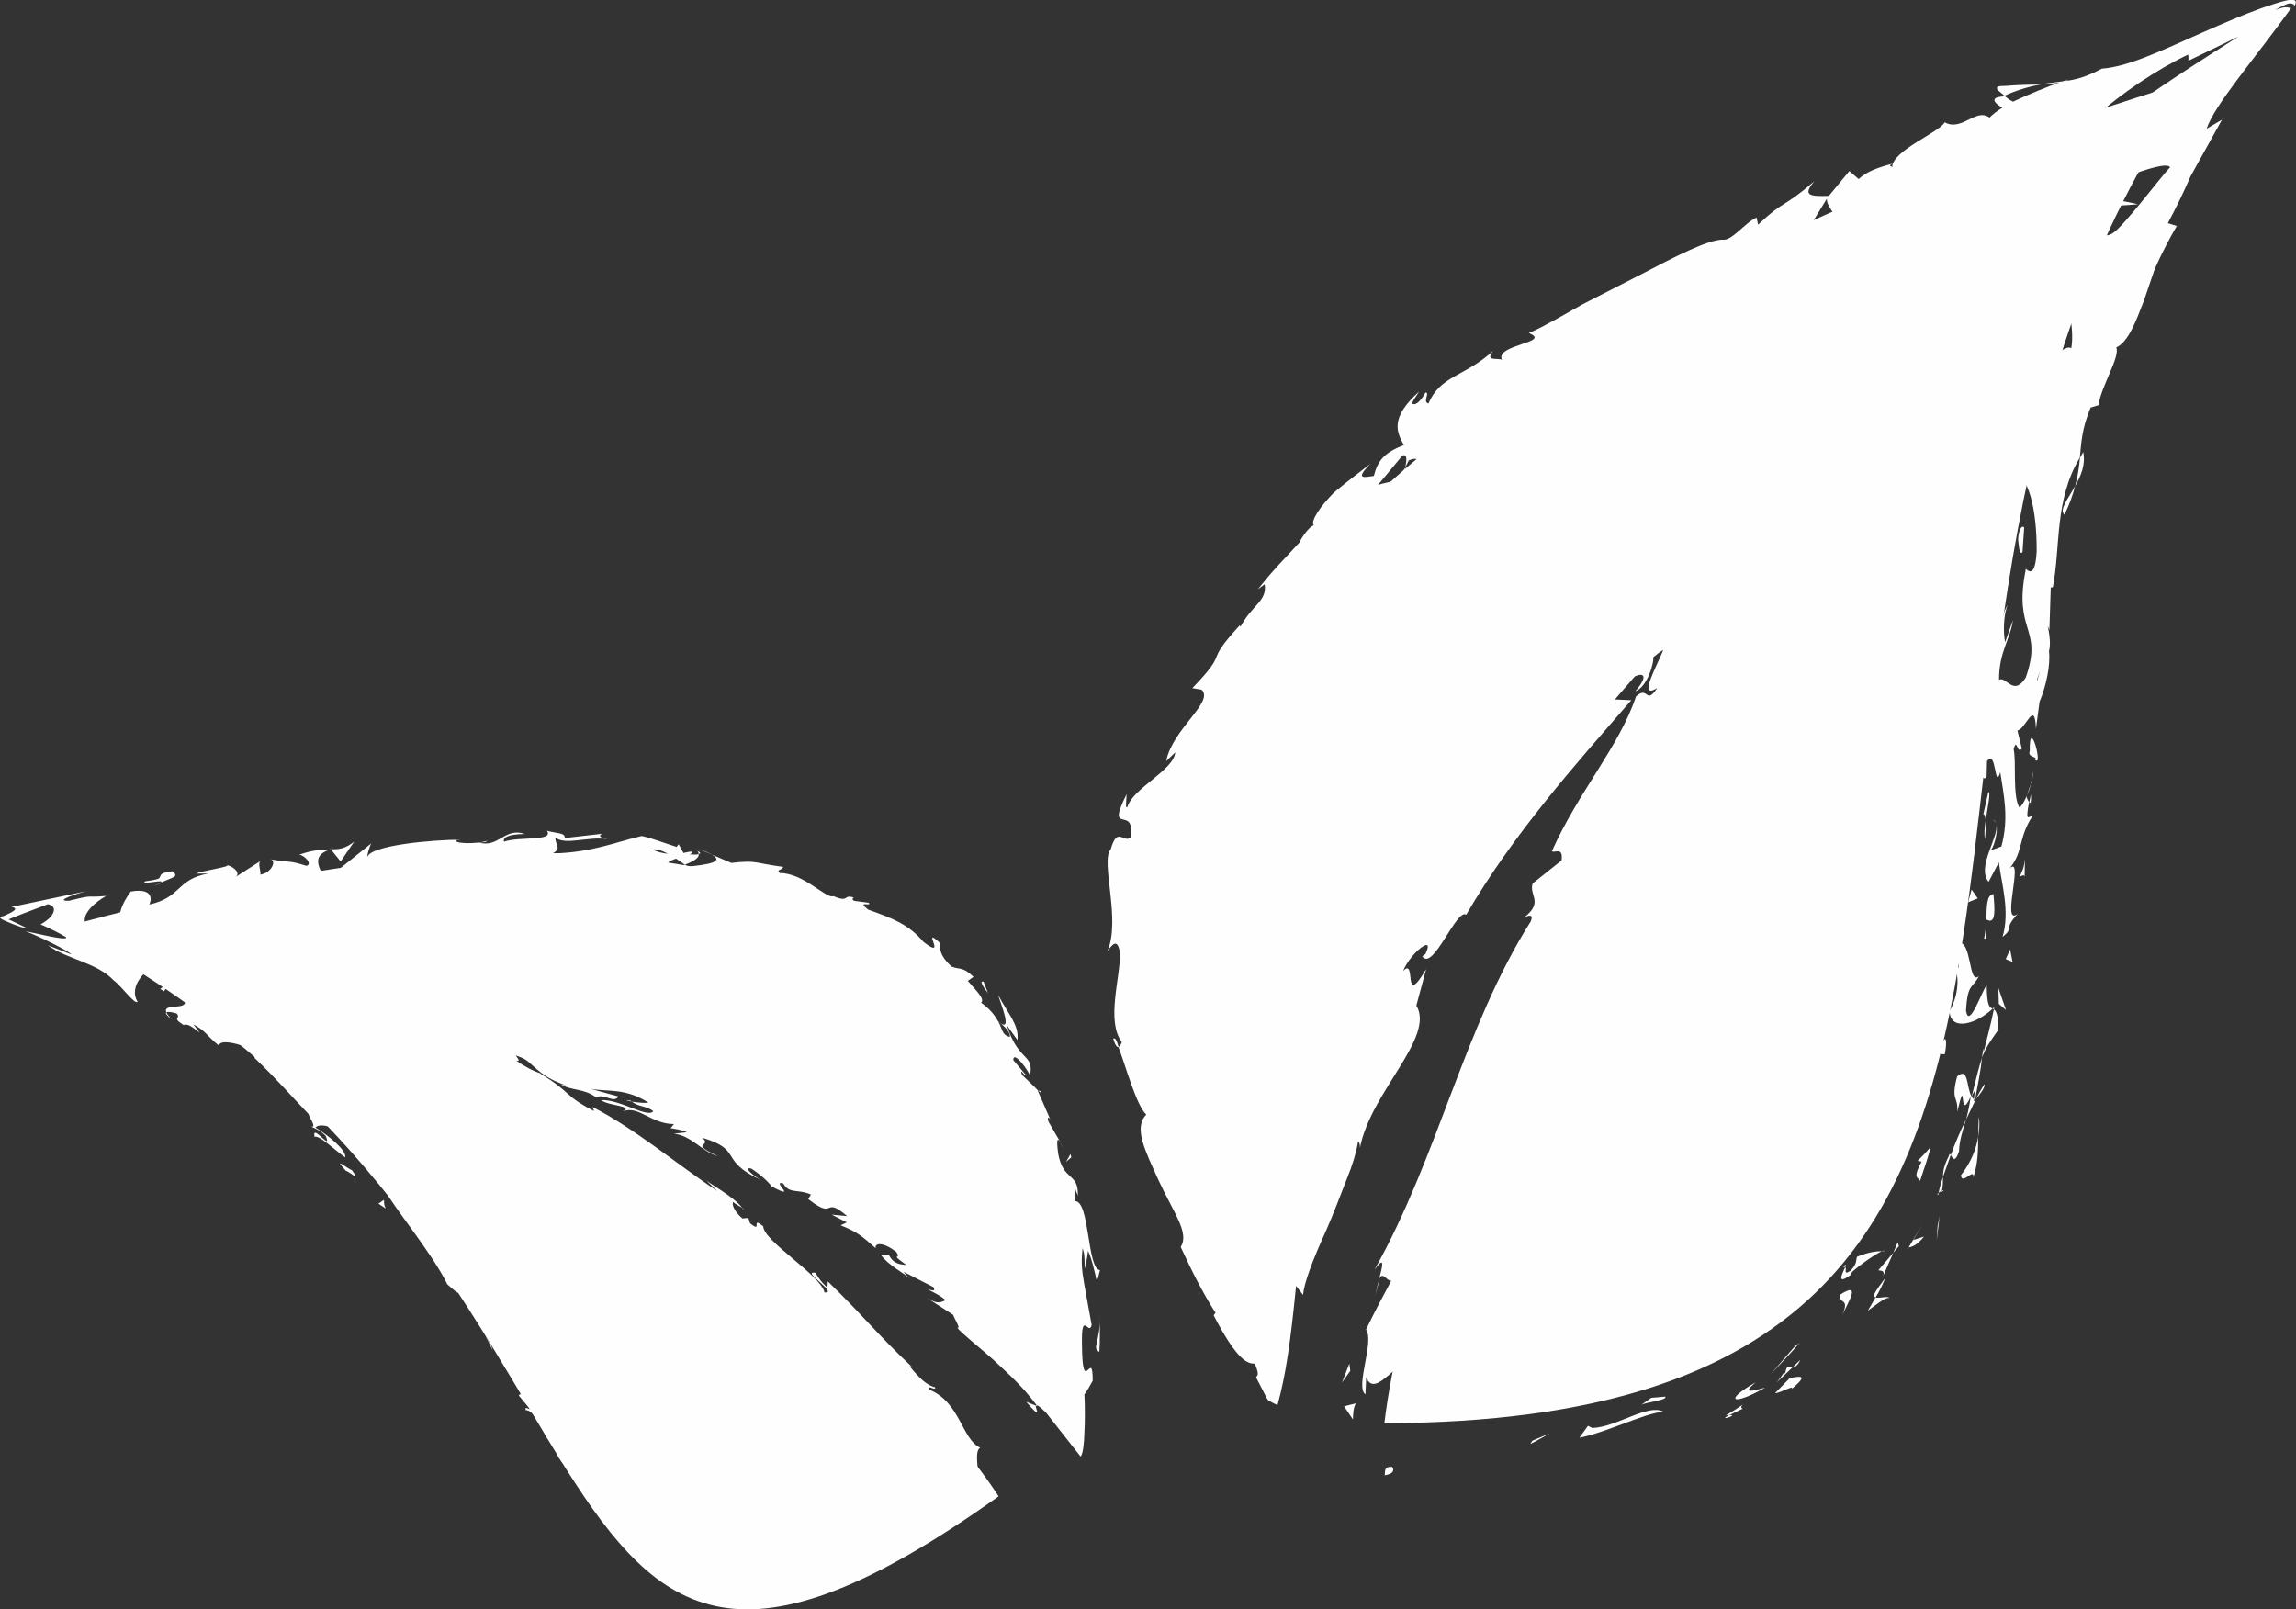
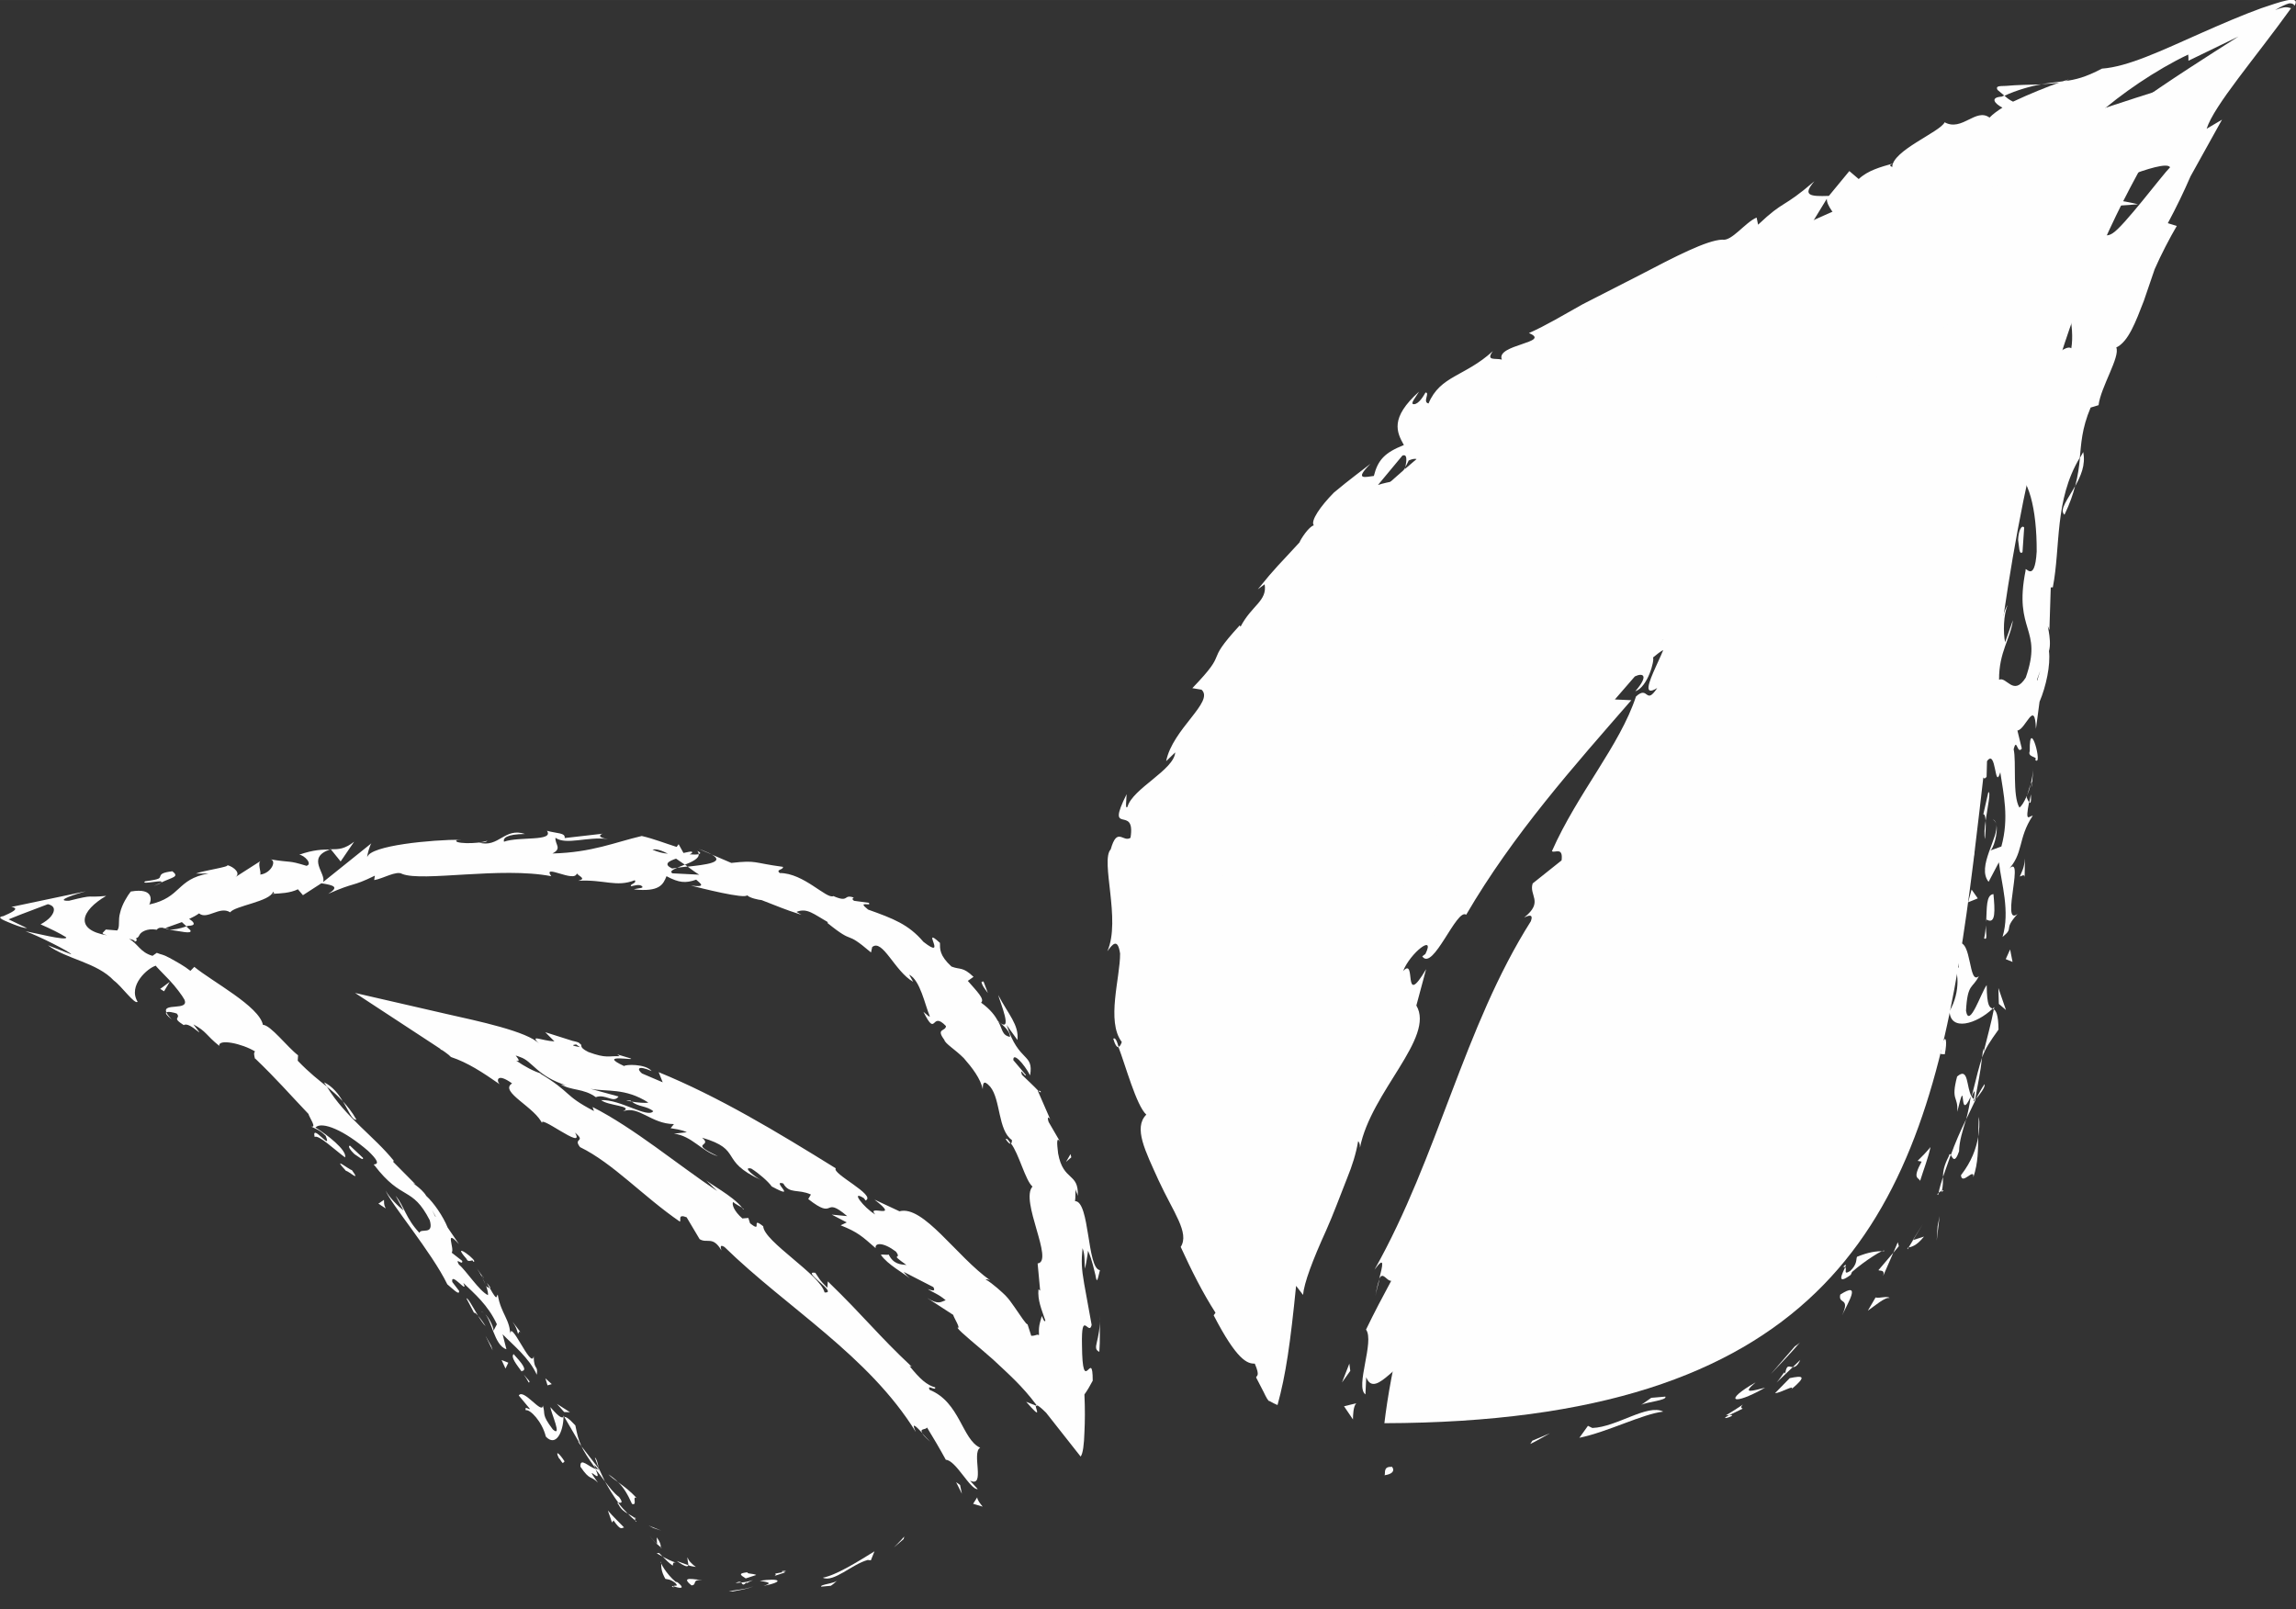
<svg xmlns="http://www.w3.org/2000/svg" xml:space="preserve" width="20.427mm" height="14.319mm" version="1.1" style="shape-rendering:geometricPrecision; text-rendering:geometricPrecision; image-rendering:optimizeQuality; fill-rule:evenodd; clip-rule:evenodd" viewBox="0 0 489.49 343.12">
  <rect x="0" y="0" width="489.49" height="343.12" fill="#333333" stroke="none" />
  <defs>
    <style type="text/css">
   
    .fil0 {fill:#FEFEFE;fill-rule:nonzero}
   
  </style>
  </defs>
  <g id="Ebene_x0020_1">
-     <path class="fil0" d="M212.89 319.01c-8.37,-12.98 -34.97,-45.53 -118.36,-99.27 74.76,15.89 114.52,55.5 130.87,75.18 3.43,-35.25 1.55,-155.96 -212.02,-97.19 129.91,68.2 89.9,199.48 199.51,121.28z" />
-     <path class="fil0" d="M208.82 315.01c1.09,-0.64 0.16,-1.17 0.22,-1.42 -1.61,1.35 -0.02,1.59 -0.22,1.42z" />
    <path class="fil0" d="M192.65 328.12l0.12 -0.54c-0.69,0.84 -1.44,1.54 -2.19,2.32l2.07 -1.78z" />
    <path class="fil0" d="M175.42 336.36c2.31,1.08 6.26,-2.91 9.58,-3.78l0.66 0.07 0.77 -1.91c-3.52,2.19 -8.16,5.08 -11.01,5.62z" />
    <path class="fil0" d="M165.26 335.49c0.65,0.52 -1.85,0.96 2.11,-0.25 -0.19,-0.05 -0.29,-0.06 -0.42,-0.07 -0.35,0.06 -0.83,0.15 -1.69,0.32z" />
    <path class="fil0" d="M166.96 335.17c1.74,-0.41 -1.26,-0.29 0,0z" />
    <path class="fil0" d="M158.99 336.51l2.23 -0.73c-0.49,-0.33 -2.45,-0.26 -1.73,-0.59 -2.14,0.22 -1.77,0.53 -0.51,1.32z" />
    <path class="fil0" d="M156.81 337.51l1.21 -0.14c-0.22,-0.17 -0.49,-0.25 -1.21,0.14z" />
    <path class="fil0" d="M160.52 336.87c-0.85,0.28 -1.68,0.48 -2.5,0.51 0.3,0.31 0.35,0.84 1.13,-0.07 -0.2,0.49 0.32,0 1.38,-0.44z" />
    <path class="fil0" d="M161.98 337.01c1.32,0.28 3.1,0.39 0.77,1.1 4.61,-0.9 3.62,-1.74 -0.77,-1.1z" />
    <path class="fil0" d="M175.06 338.27l2.07 -0.19c0.49,-0.32 0.95,-0.74 1.41,-1.16 -0.68,0.71 -3.78,0.88 -3.47,1.35z" />
    <path class="fil0" d="M146.67 332c-0.3,0.22 0.13,1.2 0.06,1.68 0.51,0.26 1.1,0.27 1.63,0.39 -0.68,-0.46 -1.88,-1.58 -1.69,-2.07z" />
    <path class="fil0" d="M146.72 333.68l-2.45 -0.88c1.9,1.3 2.38,1.3 2.45,0.88z" />
    <path class="fil0" d="M156.22 339.29c1.51,-0.3 2.94,-0.46 4.41,-1.1 -1.74,0.69 -3.43,0.71 -5.26,1.06l0.86 0.04z" />
    <polygon class="fil0" points="139.34,325.79 140.95,326.31 138.22,325.21 " />
    <path class="fil0" d="M134.74 320.62c1.26,0.49 -0.09,-1.91 1,-1.21 -1.26,-1.42 -2.65,-2.49 -3.97,-3.41 1.19,1.11 2.06,2.62 2.97,4.62z" />
    <path class="fil0" d="M129.71 314.33c0.57,0.61 1.3,1.11 2.07,1.66 -0.61,-0.61 -1.29,-1.14 -2.07,-1.66z" />
    <path class="fil0" d="M140.88 329.89c0,-0.32 0.03,-0.9 -0.87,-2.13l0.07 1.43 0.8 0.69z" />
    <path class="fil0" d="M140.1 329.24l-0.01 -0.05c-0.84,-0.78 -1.33,-1.46 -1.58,-1.69 0.21,0.22 0.65,0.82 1.59,1.74z" />
    <path class="fil0" d="M141.08 330.06l-0.21 -0.17c0.02,0.13 0.05,0.2 0.21,0.17z" />
    <path class="fil0" d="M149.74 336.89c-1.54,-0.12 -4.92,-0.96 -2.31,1.11 1.32,-0.14 -0.12,-1.32 2.31,-1.11z" />
    <path class="fil0" d="M141.28 331.86c0.68,0.7 1.38,1.41 2.14,1.93 0.1,-0.25 -0.09,-0.82 0.69,-0.64 -0.98,-0.3 -1.92,-0.77 -2.84,-1.29z" />
    <polygon class="fil0" points="139.99,331.16 141.28,331.86 140.51,331.09 " />
    <path class="fil0" d="M131.97 319.15c-1.12,-0.84 -2,-2 -3,-3.31 0.85,1.55 1.82,3.1 2.84,4.5 0.39,0.03 1.28,0.3 0.16,-1.2z" />
    <path class="fil0" d="M135.69 324.37l-0.23 -0.19c0.04,0.2 0.12,0.33 0.23,0.19z" />
    <polygon class="fil0" points="120.15,301.79 120.14,302.11 120.31,302.1 " />
    <path class="fil0" d="M131.83 320.71c0.62,1.19 1.35,1.61 2.04,2.02 -0.68,-0.71 -1.42,-1.42 -2.06,-2.36 -0.19,0 -0.28,0.04 0.02,0.35z" />
    <path class="fil0" d="M126.82 310.76c0.3,0.8 0.57,1.51 0.82,2.23 -0.12,-0.74 -0.48,-2.17 -0.82,-2.23z" />
    <path class="fil0" d="M135.4 323.68l0.16 0.12c-0.12,-0.45 -0.16,-0.36 -0.16,-0.12z" />
    <path class="fil0" d="M135.4 323.68c-0.52,-0.42 -1.04,-0.68 -1.54,-0.96 0.55,0.57 1.09,1.07 1.59,1.46 -0.04,-0.17 -0.07,-0.36 -0.06,-0.51z" />
    <path class="fil0" d="M112.1 300.66c0.9,-0.26 3.49,2.42 4.27,5.62 2.17,2.29 3.69,-1 3.77,-4.16 -0.41,0.12 -0.71,0.3 -2.81,-2.13 0.14,1.2 2.62,6.63 0.53,4.76 -2.55,-3.36 -1.49,-3.13 -2.13,-5.11 -0.09,2.08 -4.16,-3.75 -5.13,-2.12l2.39 2.87c-0.17,0.19 -1.22,-0.74 -0.9,0.26z" />
    <path class="fil0" d="M123.17 307.28l0.78 1.04c-0.64,-1.35 -0.88,-2.42 -1.29,-4.43 -1.49,-1.62 -2.02,-1.83 -2.35,-1.8l3.2 5.49 -0.35 -0.3z" />
    <path class="fil0" d="M127.03 313.17c-1.38,-0.29 -3.41,-2.65 -3.29,-0.48 2.13,3.13 2.14,1.77 3.73,3.41 -3.51,-4.94 1.42,1.15 -0.51,-2.83 0.8,0.9 1.42,1.77 2.01,2.59 -0.43,-0.91 -0.87,-1.84 -1.33,-2.87l0.03 0.14 0.02 0.03 -0.02 0c0.05,0.29 0.02,0.39 -0.08,0.12l-0.09 -0.09c-0.13,0.05 -0.29,0.02 -0.45,-0.03 -0.8,-1.56 0.06,-0.36 0.45,0.03l0.17 -0.03 0 -0.03 -3.72 -4.81c0.55,1.17 1.44,2.55 3.09,4.84z" />
    <path class="fil0" d="M143.64 338.49c-0.13,-0.19 -0.09,-0.25 -0.06,-0.3 -0.39,-0.12 -0.56,-0.12 0.06,0.3z" />
    <path class="fil0" d="M141.86 336.61c0.45,0.13 0.96,0 2.1,0.86 0.87,0.93 -0.26,0.4 -0.38,0.71 0.87,0.32 2.92,0.84 0.87,-0.84l-0.42 -0.12c-1.9,-1.54 -3.5,-4.32 -3.06,-4.23 -0.03,1.15 0,2.07 0.88,3.62z" />
    <path class="fil0" d="M133.06 325.66c-1.14,-1.2 -2.37,-2.34 -3.47,-3.63l0.88 2.56 0.33 -0.44c1.64,2.38 1.74,1.5 2.26,1.51z" />
    <polygon class="fil0" points="120.27,301.04 121.51,301.08 118.73,299.3 " />
    <polygon class="fil0" points="116.73,295.35 117.63,295.09 116.27,293.85 " />
-     <path class="fil0" d="M226.02 243.46l0.65 1.48c-0.28,-0.71 -0.48,-1.18 -0.65,-1.48z" />
    <path class="fil0" d="M221.84 232.61l-0.51 -0.09c0.42,0.39 0.68,0.52 0.51,0.09z" />
    <path class="fil0" d="M36.09 198.2c2.32,0.32 4.97,1.04 4.49,0.12l-0.87 -0.82c-1.45,0.52 -2.61,0.69 -3.62,0.71z" />
    <path class="fil0" d="M146.59 184.74l-0.58 -0.42c-0.59,0.23 -1.13,0.45 -1.63,0.67 0.69,-0.07 1.43,-0.16 2.21,-0.25z" />
    <path class="fil0" d="M148.93 180.98l2.81 1.19c-0.61,-0.33 -1.51,-0.74 -2.81,-1.19z" />
    <path class="fil0" d="M220.83 299.67l-2.06 -0.82c3.65,4.2 1.9,1.42 2.06,0.82z" />
    <path class="fil0" d="M76 238.72c-0.98,-1.74 -2,-2.94 -2.92,-3.94 1.29,2.04 1.91,4.04 2.92,3.94z" />
    <path class="fil0" d="M214.42 242.87c0.49,0.75 0.84,1.03 1.03,0.92 -0.49,-0.78 -0.85,-1.2 -1.03,-0.92z" />
    <path class="fil0" d="M69.08 230.74c0.23,0.36 0.36,0.59 0.56,0.9 1.13,0.91 2.23,1.83 3.42,3.13 -0.91,-1.54 -2.14,-3.15 -3.98,-4.03z" />
    <path class="fil0" d="M158.17 257.48c0.13,0.14 0.21,0.24 0.32,0.39 0.13,-0.07 -0.03,-0.21 -0.32,-0.39z" />
    <path class="fil0" d="M198.32 307.38c-0.49,-0.52 -1.12,-1.17 -1.75,-1.84 0.25,0.38 0.77,0.95 1.75,1.84z" />
    <path class="fil0" d="M102.74 271.94c0.86,1.17 0.22,0.13 0,0z" />
    <path class="fil0" d="M103.22 279.96c-0.26,-0.21 -0.49,-0.31 -0.71,-0.23 0.27,-0.03 0.49,0.06 0.71,0.23z" />
    <path class="fil0" d="M54.32 225.56l-0.1 -0.09c0.22,0.42 0.17,0.36 0.1,0.09z" />
    <path class="fil0" d="M103.55 274c-0.19,-0.52 -0.45,-1.1 -0.77,-1.71 0.17,0.38 0.42,0.9 0.77,1.71z" />
    <path class="fil0" d="M103.78 273.51c0.26,0.45 0.44,0.78 0.61,1.1 0.25,0.07 0.25,-0.13 -0.61,-1.1z" />
    <path class="fil0" d="M101.58 270.28c0.46,0.68 0.85,1.36 1.2,2.02 -0.1,-0.28 -0.12,-0.41 -0.05,-0.36 -0.26,-0.35 -0.59,-0.84 -1.16,-1.66z" />
    <path class="fil0" d="M134.67 234.84l-0.25 -0.2c-1.46,-0.13 -0.86,0.03 0.25,0.2z" />
    <polygon class="fil0" points="70.46,180.99 70.3,181.07 70.52,181.07 " />
    <path class="fil0" d="M75.49 179.45c-2.03,1.58 -3.27,1.62 -4.97,1.61l2.1 2.6 2.87 -4.2z" />
    <path class="fil0" d="M122.83 222.67l0.81 0.58c-2.14,-0.39 -1.48,-0.48 -0.81,-0.58zm-27.44 40.99c0.42,0.32 0.52,0.21 0.54,-0.07 -0.43,-0.12 -1.09,-1 -1.75,-2.08 -0.02,0.46 0.17,1.1 1.21,2.14zm-2.48 -4.26l-0.12 -0.06c-1.07,-2.14 -0.71,-1.36 0.12,0.06zm46.19 -78.26c0.83,-0.22 2,0.19 3.29,0.86 -1,-0.07 -2.1,-0.33 -3.29,-0.86zm73.72 36.66c0.98,0.64 2.64,2.2 2.49,3.26 -1.74,-0.36 -1.54,-1.63 -2.49,-3.26zm18.51 52.69c0.22,-1.27 0.49,-2.55 0.63,-3.84 0.97,2.22 1.26,4.07 1.58,5.19 0.32,1.98 0.45,0.99 0.96,-1.05 -2.78,-0.28 -2.14,-14.75 -5.31,-14.71 0.12,-0.87 0.06,-1.7 0.09,-2.57 0.13,0.71 0.35,0.78 0.49,1.46 0.26,-5.05 -3.1,-3.01 -4.19,-9.07 -0.26,-2.17 -0.38,-3.72 0.46,-2.43l-2.48 -4.27c-0.46,-1.33 0.17,-1.21 0.64,0.12l-2.96 -6.79 0.1 0.01c-0.74,-0.82 -2.61,-2.56 -3.48,-3.4 -0.55,-1.82 0.74,0.65 0.86,0.06l-2.68 -3.17c-0.13,-1.83 2.25,0.71 3.57,3.24 0.81,-4.84 -2.36,-2.58 -5,-10.74l2.3 3.2c0.36,-3.26 -1.96,-5.48 -4.1,-9.6 0.28,1.24 3.46,8.65 -0.04,5.58 -0.61,-1.12 -1.58,-2.49 -3.61,-3.95 0.85,-0.73 -0.88,-2.39 -2.83,-4.64l1.22 -0.86c-2.36,-2.25 -2.83,-1.45 -4.71,-2.2 -2.61,-2.42 -2.43,-3.75 -2.45,-5.04 -4.29,-3.94 1.84,3.96 -3.53,-0.23 -3.16,-3.72 -6.43,-4.95 -11.79,-6.87 -2.61,-2.07 0.94,-0.51 0.14,-1.45l-3.12 -0.42c-0.61,-0.39 -0.25,-0.58 -0.06,-0.69 -2.35,-0.81 -0.87,1.2 -4.36,-0.32 -1.41,0.75 -6.33,-4.94 -11.43,-4.91 -0.96,-0.78 0.82,-0.66 0.68,-1.32 -6.55,-0.87 -5.45,-1.46 -11.01,-0.84l-4.16 -1.78c2.97,1.69 -1.45,2.17 -5.14,2.58 1.01,0.74 1.87,1.38 2.46,1.71l-5.71 -0.29c-0.64,-0.36 0,-0.75 1.01,-1.19 -0.36,0.06 -0.74,0.1 -1.08,0.16 -1.91,-0.91 -0.77,-1.56 0.84,-2.1l1.88 1.29c1.54,-0.61 3.06,-1.33 2.94,-2.24 -0.42,0.1 -1.15,0.1 -1.95,0.03 0.4,-0.18 0.69,-0.32 0.53,-0.51 -0.16,-0.19 -0.82,0.02 -1.82,0.22l-1.03 -1.87 -0.43 0.58c-2.45,-0.77 -4.92,-1.75 -7.43,-2.33 -5.68,1.32 -10.56,3.51 -19.05,3.73 2.14,-1.09 0.51,-1.93 0.65,-3.35 2.29,1.62 6.71,-0.29 11.2,0.26 -2.33,-0.29 -1.77,-0.94 -1.14,-1.13l-8.1 0.93c0.21,-1.15 -1.67,-0.96 -3.77,-1.55 1.55,2.33 -5.97,1.17 -9.17,2.33 -0.22,-0.77 0.54,-1.61 4.49,-1.65 -4.41,-1.48 -5.56,3.04 -9.87,1.83 0.97,-0.07 1.49,0.01 1.85,-0.4 -2.22,0.82 -7.72,0.61 -6.47,-0.14l0.96 -0.07c-6.43,-0.01 -19.47,1.24 -20.1,3.7 -0.1,-0.23 0.53,-2.48 0.87,-2.93l-10.3 8.27c0.76,-1.81 -3.66,-5.17 1.44,-6.94 -1.52,0 -3.44,0.01 -6.52,1.1 1.06,0.07 2.93,2 1.55,2.37 -4.13,-1.26 -2.79,-0.58 -7.82,-1.4 1.61,0.12 0.37,2.99 -2.05,3.27 0.3,-0.45 -0.68,-2.53 0.14,-2.94l-5.52 3.53c1.38,-0.8 -0.18,-2.23 -1.65,-2.62 0.72,0.37 -5.13,1.17 -6.68,1.81l2.66 -0.01c-6.87,1.23 -5.68,5.1 -12.6,6.61 0.37,-0.63 1.24,-3.67 -3.94,-2.77 -0.69,0.86 -1.88,2.77 -2.26,4.46 -0.52,1.72 0.03,3.14 -0.65,3.84l-2.41 -0.2 -0.53 0.56c-0.24,0.16 -0.35,0.34 0.78,0.68 -7.03,-1.2 -5.56,-5.28 -0.18,-8.41 -4.48,0.45 -2.1,-0.42 -7.94,1.04 -3.32,0.07 1.73,-1.52 3.64,-2.03l-15.92 3.35c1.98,0.3 0.03,1.19 -1.71,1.96 -1.93,0.25 0.84,1.16 1.99,1.67 1.33,0.53 2.4,0.87 3.08,0.89l-3.94 -1.88 2.58 -1.03 5.79 -2.2c1.71,0.39 1.52,1.56 0.61,2.66 -0.48,0.57 -1.23,1.12 -2.16,1.64 2.17,0.96 4.01,1.85 5.45,2.75 0.42,0.94 -7.42,-1.13 -8.65,-1.26 2.42,0.8 9.68,4.44 9.73,4.9l-4.97 -1.93c4.03,3.01 10.39,3.61 14.08,7.54 1.51,1.04 4.49,5.23 5.04,4.49 -2.12,-3.45 2.17,-7.2 3.88,-7.68 -0.07,0.03 1.28,1.4 2.8,2.97 1.47,1.54 2.85,3.42 3.29,4.24 1.15,2.52 -4.8,0.6 -3.82,2.76 0.3,-0.29 1.66,0.04 2.2,0.23 1,1.19 -1.28,0.71 1.49,2.47 1.36,-0.94 5.32,4.01 2.05,-0.16 2.87,1.54 2.59,2.23 5.53,4.59 -0.3,-1.56 4.81,-0.55 7.65,1.2 -0.41,0.17 -0.16,1.04 -0.06,1.43 4.83,4.64 7.14,7.39 11.42,11.88 0.13,0.67 1.9,3.1 0.52,2.66 0.81,0.44 1.78,0.65 3.14,1.99 1.52,3.61 -3.08,-2.9 -2.34,0.25 0.88,-0.52 4.24,2.73 6.49,4.37 0.46,-1.54 -3.94,-4.94 -6.33,-6.39 1.43,-1.4 6.2,0.64 11.24,5 3.81,3.62 0.52,2.55 1.32,3.04 5.95,7.77 8.01,4.33 11.82,11.74 0.94,3.33 -1.91,1.58 -2.2,2.69 -2.93,-3.09 -3.23,-5.68 -5.07,-7.9l1.7 3.14c-1.1,-0.84 -3.12,-2.84 -3.83,-4.25 0.97,2.67 9.85,13.17 13.14,19.98 1.07,0.88 2.69,2.56 2.5,1.38l-1.44 -1.88c-0.38,-2.39 3.62,2.97 2.35,0.2 2.36,2.28 5.26,4.69 7.16,8.82l-0.77 1.48c0.32,-0.3 -0.82,-2.94 -1.88,-3.78 1.54,1.26 2.07,6.84 4.68,7.62l-0.81 -3.19c2.28,2.36 5.63,4.98 7.29,8.63 0.28,-2.27 -0.59,-0.69 -0.67,-3.97 -0.46,3.16 -5.22,-8.8 -5,-4.3 0.07,-3.48 -2,-4.71 -2.66,-8.82 -0.35,0.34 0,1.61 -1.67,-1.35 -0.2,-0.06 -0.55,-0.26 -0.75,-0.39l-0.1 -0.22 0.06 0.19c-0.13,-0.09 -0.16,-0.09 0.03,0.07 0.26,0.78 0.42,1.46 0.35,1.82 -1.82,-0.83 -4.72,-5.33 -6.2,-6.52 -0.97,-1.77 0.93,0.39 0.7,-0.79l-2.24 -1.75c0.71,-0.8 -1.65,-5.37 1.56,-1.81l-2.42 -3.55c-0.97,-2.4 -2.96,-5.29 -4.56,-6.74 -1.01,-1.78 -4.03,-3.35 -2.29,-2.46l-4.77 -4.81 0.14 -0.22c-4.17,-5.2 -10.2,-9.16 -14.27,-15.81 -1.74,-1.43 -3.61,-2.81 -6.21,-5.52l0.07 -1.16c-2.3,-1.75 -5.86,-6.47 -7.49,-6.49 -0.8,-3.96 -10.71,-9.15 -14.63,-12.36l-0.83 0.85c-1.36,-1.08 -2.89,-1.9 -4.48,-2.78 -1.59,-0.85 -1.55,-0.58 -2.69,-1.06l-0.91 0.64c-2.71,-0.78 -3.08,-2.61 -5.02,-3.62 1.11,0.2 1.33,0.45 1.2,0.62 0.74,-0.26 0.39,-0.5 0.3,-0.74 0.51,-0.16 0.56,-0.4 0.74,-0.71 0.25,-0.57 1.55,-1.5 3.69,-1.12 0.32,-0.48 1,-0.51 1.56,-0.36l-0.14 0.09 0.26 -0.06 1.03 0.33c-0.35,-0.17 -0.61,-0.33 -0.88,-0.36 0.77,-0.28 1.98,-0.71 3.52,-1.26l0.99 0.91c0.13,-0.06 0.22,-0.07 0.38,-0.13 1.77,0 1.25,-0.84 0.17,-1.45 0.81,-0.38 1.56,-0.77 2.12,-1.19 1.74,1.44 4.39,-1.66 6.64,-0.23 0.94,-1.38 8.55,-2.3 9.13,-4.38 0.12,0.24 0.65,0.27 -0.29,0.45 1.98,-0.09 3.95,-0.18 5.6,-0.98l1.07 1.26 3.93 -2.54c2.72,0.43 3.85,0.78 1.46,2.25 5.93,-2.61 4.9,-1.4 9.94,-3.87l-0.14 0.94c1.87,-0.29 4.74,-2.09 5.98,-1.31 4.34,1.73 21.01,-1.59 31.77,0.48 -2.02,-2.8 4.96,1.48 5.45,-0.58 0.59,0.67 2.06,1.12 0.3,1.56 5.52,-0.33 8.1,1.44 12.05,-0.12 0.55,0.67 -1.27,0.87 -0.75,1.28 0.45,-0.09 1.81,-0.52 2.3,0 0.49,0.46 -0.84,0.37 -1.74,0.67 5.45,0.59 6.24,-1 6.96,-2.81 2.66,1.41 4.04,1.54 6.33,0.74 0.84,0.78 2.33,1.69 -1.11,1.26 1.9,0.49 11.52,2.93 11.98,2.06 0.46,0.57 2.52,1.01 3.06,1.03 4.1,1.56 4.41,1.82 8.5,3.14l-1.04 -0.62c2.23,-0.94 3.72,0.51 6.72,2.21l-0.17 0.12c6.27,5.07 3.32,1.2 9.33,6.32l0.25 -1.15c2.2,-1.87 4.82,5.2 8.73,7.4l-0.85 -1.52c2.37,1.16 3.39,6.55 4.37,8.78 0.17,0.54 -0.75,-0.41 -1.33,-0.86 2.89,5.76 1.56,-0.38 4.81,3.04 -0.05,1.18 -2.22,0.44 -0.36,2.93 0.18,0.83 2.29,2.03 4.16,3.91 1.74,1.98 3.61,4.4 4.03,6.62 0.04,-1.1 0.09,-2.23 1.61,-0.52 2.24,2.75 1.62,9.27 4.62,11.36 0.01,0.46 -0.09,0.67 -0.2,0.74 1.68,2.13 3.07,7.91 4.59,9.18 -2.73,2.97 4.67,15.97 1.09,16.39l0.54 5.8 -0.36 -0.29c-0.2,2.36 0.61,4.12 1.48,6.7 -0.25,0.44 -0.59,-0.68 -0.77,-1.01 -0.3,1.13 -0.53,1.77 -0.59,2.53 -0.04,0.38 -0.04,0.81 -0.01,1.31 0.04,0.51 -0.26,0.01 -0.36,0.16 -0.29,0.03 -0.53,0.23 -1.29,0.23l-0.8 -2.49c-0.2,0.24 -1.56,-1.91 -2.8,-3.68 -0.62,-0.91 -1.23,-1.74 -1.9,-2.43 -0.51,-0.51 -2.72,-2.58 -4.22,-3.42 0.15,-0.05 0.42,-0.1 0.98,0.2 -7.18,-5.08 -14.27,-16.11 -19.35,-14.73l-5.33 -2.49c5.91,4.56 -1.94,0.84 0.16,3.17 -2.49,-1.47 -5.43,-5.37 -2.41,-3.47l0.36 0.49c2.38,-1.13 -7.3,-5.75 -6.36,-6.86 -12.51,-7.76 -24.89,-15.24 -37.76,-20.5l0.86 2.16 -4.42 -1.89c-1.03,-0.84 -1.1,-1.87 2.06,-0.51 -1.33,-1.59 -5.63,-1.42 -5.86,-1.06 -6.13,-2.84 3.16,-0.97 1.23,-1.68l-2.7 -0.81 0.52 0.39c-2.39,-0.1 -2.83,0.53 -6.68,-0.9 -2.36,-1.17 -0.96,-1.42 -1.9,-1.83 0.05,-0.1 -0.28,-0.3 -1.49,-0.55l-5.8 -1.84 1.96 1.96c-2.78,-0.13 -5.45,-1.65 -3.19,0.56 -2.41,-2.68 -13.39,-4.95 -19.66,-6.37l-19.66 -4.52 16.94 11.1c1.78,1.16 3.09,2.06 3.51,2.56 3.62,1.21 6.67,3.23 10.39,5.81 -0.8,-0.85 -0.52,-2.48 2.64,-0.18 -2.89,1.77 5.14,5.15 6.51,8.75 -1.49,-2.83 9.33,5.95 6.9,1.74 2.49,2.07 -0.52,1.06 1.08,3.09 7.03,3.43 13.42,10.49 21.27,15.88 0.36,-0.23 -0.54,-1.71 1.45,-0.92l2.77 4.66c1.61,1 2.79,-0.78 4.66,2.42 -0.17,-0.57 -0.43,-1.41 0.65,-0.74 13.34,13.01 30.73,23.14 40.8,39.46 -1.13,-2.39 0.07,-1.21 1.39,0.22 -0.71,-1.07 0.75,-0.66 0.98,-1.21 1.4,2.29 2.75,4.58 4.01,6.89 2.16,0.09 5.2,6.45 6.81,6.26l-1.65 -1.82c3.39,1.63 0.25,-6.01 2.17,-7.01 -3.87,-1.73 -4.3,-9.72 -10.78,-12.34 -0.64,-1.31 1.33,0.36 1.19,-0.52 -1.8,-0.49 -3.22,-1.77 -5.48,-4.55l0.46 0.12c-7.28,-6.82 -9.82,-10.36 -17.88,-18.18l-0.09 1.36c-1.74,-1.65 -1.9,-2.25 -2.58,-3.19 -3.18,-0.51 5.08,4.44 1.98,4.19 -0.94,-3.8 -12.94,-10.86 -13.08,-14.1 -2.87,-2.31 0.06,1.67 -2.81,-0.65l-0.36 -1.13 -1.27 0.11c-1.83,-1.59 -2.26,-3 -1.99,-3.52 0.42,0.42 1.42,0.9 1.94,1.23 -1.98,-2.54 -7.17,-5.19 -7.87,-6.04l2.55 2.49c-8.37,-5.6 -17.82,-13.49 -26.57,-17.92l0.3 0.86c-6.62,-3.45 -4.57,-3.82 -11.53,-8.04l0.32 0.06c-1.64,-0.48 -3.57,-1.52 -5.39,-2.78 2.06,0.62 -2.57,-3.08 0.04,-2.16 -7.27,-3.55 -3.76,-1.52 -9.23,-2.81l-0.57 -1.39c-1.68,-0.3 -2.16,-0.14 -4.71,-1.54l-1.36 3.34c0.29,0.06 0.71,0.12 1.2,0.2 -3.36,-0.06 2.2,1.84 -1.58,1.94 7.66,3.82 12.59,0.94 15.54,4.72 4.34,-1.29 -6.64,-3.2 -4.44,-3.06 -1.59,-1.17 3.55,-1.04 6.01,0.03 2.57,0.82 3.58,4.11 9.95,6.07 -0.63,-0.22 -0.72,-0.07 -1.35,-0.29 2.19,1.39 4.91,0.84 7.49,2.75 2.11,-0.77 3.75,1.39 4.85,-0.14l-5.98 -1.64c3.44,0.67 7.34,-0.26 12.33,2.93 -0.57,0.17 -2.35,0 -3.53,-0.2 1.38,1.13 3.16,0.88 4.58,2.04 -1.17,1.58 -7.06,-2.56 -11.11,-2.36 1.46,1.23 7.07,1.21 4.64,2.39 3.39,-1.3 5.98,2.69 10.88,2.72l-0.71 0.87c0.71,0.14 2.28,0.29 3.46,0.87l-2.75 0.3c3.81,0.45 5.98,3.84 9.38,4.81 -6.61,-3.13 -0.92,-1.9 -3.38,-3.95 8.87,2.61 3.43,4.85 12.59,9.03 -1.23,-0.57 -4.22,-2.96 -2.09,-2.44 1.64,1.04 3.59,2.74 4.35,3.81 5.88,3.16 -0.32,-1.49 2.46,-0.64 1.29,2.32 3.17,1.11 5.89,2.36l-0.57 0.96c6.04,4.75 2.97,-0.89 8.3,3.64l-3.29 -0.32 3.2 1.66 -1.3 0.62c3.71,1.48 4.58,2.36 7.46,4.87 -0.23,-1.17 1.61,-1.32 4.33,0.74 1.44,1.94 -1.68,0.04 2.23,2.85 -1.29,-0.13 -2.76,-0.16 -3.78,-2.23 -0.41,0.16 -1.28,-0.1 -1.67,0.06 1.48,2.13 4.85,3.87 6.16,5.02 -0.49,-0.45 -1.04,-1.01 -1.28,-1.38l6.31 3.24c0.58,1.03 -0.32,0.71 -1.19,0.42 1.17,0.78 2.25,1.04 3.82,2.38 -1,0.32 -1.49,1.07 -3.97,-0.49l5.58 3.62c0.09,0.56 1.74,3.06 0.88,2.72 0.52,0.9 4.52,4.03 7.59,6.77 3.23,3.04 6.2,5.59 9.3,9.75 0.26,0.03 0.84,0.44 2.03,1.62 2.27,2.89 4.93,6.26 7.36,9.34 0.51,-0.64 0.73,-2.65 0.81,-5.14 0.12,-2.38 0.14,-5.08 0,-8.1 0.63,-0.86 1.16,-1.8 1.77,-2.93 -0.01,-7.39 -2.19,4.01 -2.29,-7.59 -0.17,-7.87 1.48,-1.77 2.06,-4.3 -0.45,-2.5 -1.12,-6.16 -1.59,-8.76 -0.59,-3.41 -0.62,-4.8 -0.35,-7.61 0.6,1.58 0.32,2.88 0.55,4.4z" />
    <path class="fil0" d="M148.63 181.4c0.26,0.25 0.3,0.46 0.32,0.68 0.46,-0.1 0.51,-0.32 -0.32,-0.68z" />
    <path class="fil0" d="M221.19 299.78c-0.09,-0.1 -0.13,-0.16 -0.21,-0.25 -0.1,-0.01 -0.13,0.05 -0.14,0.13l0.35 0.12z" />
    <path class="fil0" d="M36.64 217.37c-0.69,-0.71 -1.01,-1.19 -1.19,-1.56 -0.21,0.19 0.03,0.64 1.19,1.56z" />
    <path class="fil0" d="M111.17 284.29l-1.89 -2.5c0.86,1.26 0.93,1.84 1.16,2.59 0.19,-0.2 0.2,-0.91 0.72,-0.09z" />
    <path class="fil0" d="M119.12 310.82c0.35,0.3 0.51,0.81 0.87,1.12l0.37 -0.38c-1.04,-1.62 -2.1,-2.55 -1.24,-0.74z" />
    <path class="fil0" d="M109.5 288.68c-0.67,0.69 0.61,2.19 1.88,3.96l-0.2 -0.33c1.46,-0.12 -0.12,-1.89 -1.68,-3.62z" />
    <path class="fil0" d="M111.67 293.05c0.37,0.55 0.75,1.11 1.04,1.69 0.58,-0.04 -0.32,-0.75 -1.04,-1.69z" />
    <path class="fil0" d="M99.47 268.4c0.39,0.99 1.36,-0.13 1.38,0.57 1.67,0.29 -5.19,-4.9 -1.38,-0.57z" />
    <polygon class="fil0" points="107.77,291.77 108.37,290.52 106.93,289.95 " />
    <path class="fil0" d="M99.45 276.83l1.62 3.07c0.13,-0.14 0.46,0.17 0.83,0.58 -1.09,-1.84 -2.21,-3.91 -2.45,-3.65z" />
    <path class="fil0" d="M101.9 280.48c0.57,0.95 1.15,1.83 1.64,2.25 -0.33,-0.49 -1.04,-1.56 -1.64,-2.25z" />
    <polygon class="fil0" points="105.04,287.91 104.72,286.92 103.51,284.8 " />
    <path class="fil0" d="M77.4 246.87l-2.77 -2.61c-0.55,-0.02 -0.04,0.91 1,1.84 0.81,0.49 1.87,1.45 1.77,0.77z" />
    <path class="fil0" d="M82.22 257.62c-0.45,-0.91 -0.3,-1.13 -0.36,-1.81l-1.19 0.8 1.55 1.02z" />
    <path class="fil0" d="M75.02 249.46c-0.55,-0.03 -4.46,-3.27 -1.25,0.17 0.57,0.01 3.28,2.59 1.25,-0.17z" />
    <polygon class="fil0" points="34.15,210.83 34.97,211.34 36.18,209.33 " />
    <path class="fil0" d="M36.76 185.75c-2.26,0.26 -2.45,0.67 -2.58,1.04 -0.22,0.42 0.2,0.64 -3.23,1.1 -0.69,0.46 0.65,0.29 1.91,0.12 1.38,-0.19 1.81,-0.16 1.46,0.16 2.52,-1.2 3.97,-1.2 2.43,-2.42z" />
    <path class="fil0" d="M34.33 188.17c-0.44,0.22 -0.95,0.45 -1.59,0.75 1.14,-0.43 1.4,-0.59 1.59,-0.75z" />
    <polygon class="fil0" points="203.84,316 205.07,318.47 204.68,316.59 " />
    <path class="fil0" d="M208.34 319.22l-0.88 1.38 2.04 0.61c-0.39,-0.48 -1.17,-1.4 -1.16,-1.98z" />
    <path class="fil0" d="M209.68 209.25l-0.42 0.06c0.03,0.62 0.46,1.22 1.35,2.39l-0.93 -2.45z" />
    <polygon class="fil0" points="228.39,246.74 228.23,246.04 227.27,247.7 " />
    <path class="fil0" d="M234.37 288.21c0.19,-2.39 0.07,-5.37 0.1,-7.88 0.2,5.74 -1.82,7.05 -0.1,7.88z" />
    <path class="fil0" d="M295.14 303.42c2.54,-21.2 14.54,-76.54 88.61,-201.54 -78.78,66.65 -106.3,146.9 -114.53,181.73 -24.54,-38.38 -91.49,-178.16 199.28,-266.88 -87.64,121.94 9.64,286.22 -173.37,286.69z" />
    <path class="fil0" d="M296.62 312.73c-1.85,-0.09 -1.17,1.51 -1.46,1.79 3.1,-0.45 1.38,-2.2 1.46,-1.79z" />
    <path class="fil0" d="M326.69 307.15l-0.45 0.7c1.4,-0.65 2.81,-1.54 4.2,-2.29l-3.75 1.59z" />
    <path class="fil0" d="M354.59 300.95c-3.37,-1.71 -9.88,3.29 -15.11,3.49l-0.94 -0.46 -1.83 2.55c6.1,-1.26 13.46,-5.08 17.88,-5.58z" />
    <path class="fil0" d="M371.53 300.32c-1.39,-0.49 2.78,-2.42 -3.58,1.43 0.33,-0.03 0.51,-0.04 0.74,-0.07 0.61,-0.29 1.4,-0.67 2.84,-1.36z" />
    <path class="fil0" d="M368.68 301.68c-2.9,1.52 2.29,-0.14 0,0z" />
    <path class="fil0" d="M381.56 293.81l-3.13 3.2c1.07,0.04 4.45,-2 3.46,-0.81 3.52,-2.96 2.35,-2.93 -0.33,-2.39z" />
    <path class="fil0" d="M383.81 289.92l-1.59 1.54c0.46,0 1.02,-0.25 1.59,-1.54z" />
    <path class="fil0" d="M378.74 294.76l3.47 -3.3c-0.77,-0.02 -1.31,-0.73 -1.63,1.45 -0.13,-0.89 -0.45,0.28 -1.84,1.85z" />
    <path class="fil0" d="M376.3 295.85c-2.42,0.57 -5.26,1.58 -2.02,-1.13 -6.88,3.9 -5.04,5.14 2.02,1.13z" />
    <path class="fil0" d="M355.04 297.75l-3 0.26 -2.17 1.52c1.11,-0.64 5.62,-0.98 5.17,-1.78z" />
    <path class="fil0" d="M402.83 276.75c-0.28,-0.57 -2.19,0.12 -2.97,-0.14l-1.65 2.82c1.39,-0.95 3.8,-3.04 4.62,-2.68z" />
-     <path class="fil0" d="M399.86 276.61c0.87,-1.36 1.52,-2.83 2.17,-4.3 -2.48,3.36 -2.93,4.02 -2.17,4.3z" />
    <path class="fil0" d="M382.63 287.05l-5.11 5.9c2.15,-2.29 4.27,-4.46 6.24,-6.77 -0.33,0.35 -0.75,0.58 -1.13,0.87z" />
    <polygon class="fil0" points="413.08,261.44 412.89,264.48 413.51,259.28 " />
    <path class="fil0" d="M418.06 250.56c0.22,2.24 2.87,-1.75 2.64,0.42 1.06,-3.1 1,-6.04 1.04,-8.61 -0.46,2.58 -1.4,5.22 -3.68,8.19z" />
    <path class="fil0" d="M421.86 238.11c-0.03,1.09 -0.09,2.61 -0.13,4.26 0.2,-1.4 0.4,-2.78 0.13,-4.26z" />
    <path class="fil0" d="M406.91 265.95c0.48,-0.12 1.61,-0.22 3.27,-2.32l-2.33 0.75c-0.29,0.48 -0.61,1.03 -0.94,1.56z" />
    <path class="fil0" d="M407.77 264.41l0.09 -0.03c1.02,-1.69 1.74,-2.87 2.04,-3.37 -0.26,0.43 -0.91,1.45 -2.13,3.41z" />
    <path class="fil0" d="M406.68 266.35l0.23 -0.39c-0.23,0.07 -0.33,0.13 -0.23,0.39z" />
    <path class="fil0" d="M392.73 280.4c1.25,-2.68 4.2,-7.36 -0.4,-4.4 -0.49,2.19 2.19,0.46 0.4,4.4z" />
    <path class="fil0" d="M403.64 267.07l-3.18 3.73c0.42,0.2 1.44,-0.14 1.02,1.21l2.16 -4.94z" />
    <polygon class="fil0" points="404.59,264.84 403.65,267.07 404.82,265.68 " />
    <path class="fil0" d="M417.66 245.43c0.05,-2.2 0.75,-4.36 1.51,-6.81 -1.23,2.49 -2.36,5.09 -3.27,7.62 0.35,0.53 0.81,1.98 1.77,-0.81z" />
    <path class="fil0" d="M413.19 254.76l0.12 -0.46c-0.26,0.21 -0.39,0.39 -0.12,0.46z" />
    <polygon class="fil0" points="425.18,214.71 424.81,215.03 425.06,215.18 " />
    <path class="fil0" d="M415.45 246.54c-0.94,1.83 -1.23,3.07 -1.21,4.36 0.55,-1.55 1.09,-3.06 1.65,-4.67 -0.14,-0.25 -0.28,-0.35 -0.44,0.3z" />
    <path class="fil0" d="M423.07 231.15c-0.63,0.93 -1.23,2.03 -1.84,3.18 0.78,-0.87 2.14,-2.69 1.84,-3.18z" />
    <path class="fil0" d="M414.01 253.84l-0.07 0.32c0.61,-0.48 0.4,-0.48 0.07,-0.32z" />
    <path class="fil0" d="M414.01 253.84c0.23,-1.07 0.22,-2.03 0.23,-2.94 -0.4,1.21 -0.74,2.36 -0.94,3.39 0.22,-0.17 0.48,-0.33 0.71,-0.45z" />
    <path class="fil0" d="M416.14 205.71c1.45,0.56 1.88,5.83 -0.51,9.84 0.15,4.42 5.75,2.78 9.19,-0.51 -0.63,-0.26 -1.23,-0.41 -1.27,-5.02 -1.12,1.42 -3.75,9.47 -4.41,5.48 0.32,-5.98 1.42,-4.68 2.74,-7.4 -2.25,2.09 -1.46,-7.9 -4.46,-7.04l0.18 5.23c-0.45,0.03 -0.81,-1.93 -1.45,-0.58z" />
    <path class="fil0" d="M422.8 223.57l-0.24 1.9c0.75,-2.06 1.69,-3.42 3.51,-5.97 -0.04,-3.27 -0.55,-4.01 -1,-4.32 -0.57,3.03 -1.44,6.06 -2.17,9.07l-0.09 -0.68z" />
    <path class="fil0" d="M420.34 233.77c-1.17,-1.93 -0.6,-6.45 -3.1,-4.26 -1.4,5.32 0.28,4.09 0.03,7.52 2.12,-8.79 0.16,2.76 2.87,-3.24 -0.23,1.78 -0.58,3.36 -0.96,4.84 0.66,-1.4 1.35,-2.83 2.06,-4.3l-0.18 0.17 0 0.05 -0.03 -0.02c-0.3,0.3 -0.45,0.39 -0.23,0.02l0.03 -0.2c-0.2,-0.13 -0.35,-0.33 -0.48,-0.56 1.04,-2.45 0.52,-0.29 0.48,0.56 0.07,0.06 0.13,0.14 0.2,0.19l0.03 -0.03c0.54,-3.03 1.19,-6.03 1.5,-9.03 -0.61,1.81 -1.19,4.13 -2.22,8.31z" />
    <path class="fil0" d="M392.89 270.13c0.29,-0.12 0.36,-0.03 0.48,0.05 0.23,-0.55 0.26,-0.8 -0.48,-0.05z" />
    <path class="fil0" d="M395.9 267.94c-0.25,0.62 0.1,1.56 -1.46,3.03 -1.61,1.01 -0.59,-0.52 -1.07,-0.8 -0.49,1.17 -2.1,4.04 1.2,1.62l0.26 -0.61c2.7,-2.38 7.04,-5.13 6.9,-4.46 -1.86,0.03 -3.28,0.19 -5.83,1.22z" />
    <path class="fil0" d="M409.36 251.74c0.74,-2.42 1.69,-4.74 2.21,-7.19 -0.83,1.01 -1.78,2 -2.75,2.94l0.86 0.16c-2.04,3.73 -0.69,3.32 -0.32,4.09z" />
    <polygon class="fil0" points="426.14,214.03 427.66,215.33 426.04,210.64 " />
    <polygon class="fil0" points="427.61,204.48 429.06,205.08 428.54,202.42 " />
    <path class="fil0" d="M255.75 224.88l0.81 1.86c-0.32,-0.9 -0.57,-1.47 -0.81,-1.86z" />
    <path class="fil0" d="M254.41 210.75l-0.77 -0.32c0.46,0.64 0.79,0.88 0.77,0.32z" />
    <path class="fil0" d="M435.21 17.99c-2.42,0.07 -5.3,0.1 -7.55,0.32 -1.67,0.03 -2.2,0.07 -1.81,0.85l1.49 1.25c2.55,-1.19 5.84,-2.12 7.87,-2.42z" />
    <path class="fil0" d="M298.08 102.4l1.01 -0.22c0.19,-0.91 0.36,-1.77 0.52,-2.55 -0.48,0.84 -0.98,1.78 -1.54,2.77z" />
    <path class="fil0" d="M301.08 108.91l-3.71 1.8c0.94,-0.29 2.14,-0.88 3.71,-1.8z" />
    <path class="fil0" d="M268.58 248.37c-0.28,-0.94 -0.58,-1.81 -0.9,-2.58 -0.17,0.55 0.41,1.46 0.9,2.58z" />
    <path class="fil0" d="M440.13 109.74c1.16,-2.41 1.82,-4.38 2.27,-6.13 -1.55,2.84 -3.46,5.06 -2.27,6.13z" />
    <path class="fil0" d="M237.34 221.46c0.4,1.35 0.8,1.88 1.15,1.78 -0.38,-1.38 -0.75,-2.13 -1.15,-1.78z" />
    <path class="fil0" d="M444.12 96.39c-0.28,0.46 -0.45,0.8 -0.69,1.23 -0.17,1.9 -0.44,3.78 -1.01,6 1.17,-2.1 2.26,-4.5 1.71,-7.23z" />
    <path class="fil0" d="M341.24 200.18c-0.16,0.19 -0.29,0.32 -0.46,0.52 0.16,0.17 0.3,-0.1 0.46,-0.52z" />
    <path class="fil0" d="M293.23 276.34c0.15,-0.9 0.52,-2.29 0.89,-3.64 -0.29,0.62 -0.58,1.71 -0.89,3.64z" />
    <path class="fil0" d="M433.25 166.78c-0.13,1.98 0.15,0.32 0,0z" />
    <path class="fil0" d="M425.58 175.62c-0.13,-0.44 -0.32,-0.8 -0.71,-0.9 0.39,0.22 0.59,0.54 0.71,0.9z" />
    <path class="fil0" d="M439.4 74.85l0.07 -0.16c-0.51,0.46 -0.4,0.38 -0.07,0.16z" />
    <path class="fil0" d="M432.15 169.65c0.3,-0.71 0.56,-1.54 0.8,-2.46 -0.19,0.39 -0.44,1.14 -0.8,2.46z" />
    <path class="fil0" d="M432.98 169.35c-0.14,0.68 -0.26,1.2 -0.36,1.7 0.24,0.29 0.45,0.09 0.36,-1.7z" />
    <path class="fil0" d="M433.48 164c-0.12,1.13 -0.3,2.17 -0.54,3.19 0.16,-0.39 0.25,-0.52 0.3,-0.42 0.05,-0.59 0.12,-1.4 0.23,-2.77z" />
    <path class="fil0" d="M340.45 137.55c0.13,-0.07 0.23,-0.13 0.39,-0.23 0.86,-1.94 0.31,-1.24 -0.39,0.23z" />
    <polygon class="fil0" points="390.74,54 390.91,53.83 390.61,53.9 " />
    <path class="fil0" d="M384.78 57.88c1.88,-3.06 3.56,-3.49 5.83,-3.97l-4.13 -3.47 -1.69 7.45z" />
    <path class="fil0" d="M363.97 130.48l-1.26 0.55c1.68,-2.4 1.46,-1.49 1.26,-0.55zm68.73 21.13c0.17,0.69 0.43,0.68 0.72,0.42 -0.41,-0.52 -0.28,-2.01 0.09,-3.68 -0.53,0.42 -1,1.22 -0.81,3.26zm1.62 -6.51l-0.06 -0.17c1.13,-3.09 0.68,-2 0.06,0.17zm-125.68 -47.16c-0.42,1.17 -1.84,2.01 -3.69,2.68 0.91,-1 2.11,-1.94 3.69,-2.68zm-54.21 91.66c0.29,1.42 1.29,4.2 0.13,5.06 -1.98,-1.74 -0.88,-2.87 -0.13,-5.06zm8.68 60.01c0.07,-1.14 0.2,-2.15 0.4,-2.98 2.28,-1.13 1.54,-0.61 2.71,-3.42 -3.29,6.17 -0.8,-0.32 -6.85,-2.66l0.12 -3.24c0.23,0.86 0.55,0.91 0.78,1.74 0.52,-6.29 -4.77,-3.3 -5.72,-11.17 -0.14,-2.76 0.23,-4.71 1.2,-3 -0.82,-1.88 -1.69,-3.8 -2.14,-5.77 -0.03,-1.75 0.9,-1.41 0.91,0.32l-1.03 -9.07 0.16 0.06c-0.86,-1.25 -2.55,-4.22 -2.9,-5.71 0.93,-2.33 0.46,1.19 1.16,0.59l-0.87 -5.14c1.54,-2.01 2.48,2.26 2.06,5.71 5.52,-4.53 -0.97,-4.26 2.77,-14.11l0.33 4.75c3.26,-2.68 1.96,-6.45 5.29,-11.04 -0.58,0.49 -2.42,2.74 -3.94,4.34 -1.32,1.61 -2.61,2.49 -3.07,-0.35 0.61,-1.47 1.38,-3.35 1.01,-6.45 1.82,0.35 2.03,-2.51 2.75,-6.01l2.3 0.87c0.22,-3.85 -1.15,-3.97 -1.55,-6.51 1.96,-3.93 4.07,-4.09 5.95,-4.4 3.03,-6.14 -4.69,3.24 -1.94,-4.45 3.07,-4.97 3.47,-9.17 6.32,-15.75 2.93,-3.06 0.9,1.38 2.31,0.48l0.28 -4.1c0.52,-0.74 0.87,-0.16 1.04,0.13 1,-3.01 -1.93,-1.54 0.14,-6.07 -1.78,-3.01 9.08,-5.77 10.82,-12.14 1.51,-0.68 0.67,1.52 1.68,1.79 3.94,-7.58 3.55,-6.33 6.17,-13.45l5.61 -2.72c-4.57,1.52 -1.89,-3.68 0.7,-8.3 -1.78,0.36 -3.33,0.68 -4.29,1.01l5.22 -6.28c1,-0.33 0.93,0.84 0.62,2.48 0.25,-0.49 0.49,-0.99 0.71,-1.42 2.77,-1.19 2.53,0.88 1.91,3.24 -1.01,0.25 -2.09,0.48 -3.16,0.74 -0.49,2.4 -0.74,4.81 0.54,5.6 0.19,-0.55 0.77,-1.36 1.49,-2.17 -0.12,0.62 -0.12,1.1 0.23,1.13 0.36,0.03 0.62,-0.9 1.17,-2.22l3.13 0.9 -0.39 -1.1 8.72 -5.3c3.81,-6.8 7.13,-13.27 16.23,-20.98 -1.32,3.3 1.29,3.09 2.46,5.16 -4.04,-0.3 -6.88,5.93 -12.14,8.87 2.77,-1.55 2.85,-0.23 2.43,0.54l7.55 -7.87c0.9,1.75 2.71,-0.07 5.45,-0.96 -3.78,-1.94 5.13,-6.84 8.4,-9.91 0.96,1.06 0.5,2.39 -4,5.19 6.25,-0.92 4.3,-7.66 10.6,-8.43 -1.16,0.64 -1.87,0.81 -1.99,1.61 2.13,-2.42 9.21,-5.18 8.18,-3.36l-1.15 0.64c7.94,-3.59 23.21,-12.64 23.21,-15.79 0.25,0.35 0.62,4.01 0.42,4.81l9.85 -16.14c-0.12,3.11 7.4,7.16 1.4,11.43 2.07,-0.44 4.62,-1.02 8.24,-3.64 -1.46,0.19 -4.87,-2.33 -3.19,-3.33 6.14,0.77 4.07,0.07 11.12,-0.03 -2.18,0.28 -1.71,-4.72 1.47,-5.93 -0.22,0.83 1.9,3.93 0.94,4.83l6.1 -7.3c-1.65,1.56 1,3.57 3.14,3.97 -1.16,-0.59 6.76,-2.49 8.77,-3.53l-3.71 0.2c9.39,-2.51 6.49,-8.62 15.33,-11.4 -1.46,1.45 -2.45,6.63 -0.29,6.48 0.9,-1.48 3.32,-5.12 8.32,-9.57 4.84,-4.39 12.57,-9.69 19.4,-12.92 0.06,0.42 0.07,0.85 0.05,1.32l10.69 -5.18c-6.03,3.83 -15.3,9.71 -22.27,14.73 -7.13,5.07 -11.9,9.26 -14.11,11.46 0.88,0.75 -0.68,1.81 1.5,0.94 -0.7,1.49 -2.78,2.85 -3.15,3.04 0.85,-0.03 1.59,0 2.07,0.1 3.62,-3.95 7.49,-5.28 12.13,-9.14 -4.26,2.39 -7.73,4.53 -10.45,6.4 1.54,-1.88 4.56,-4.84 8.9,-7.85 2.14,-1.5 4.56,-2.98 6.89,-4.23 2.16,-1.13 5.59,-3.01 3.18,-0.42l-0.05 0.06c-1.67,1.71 -3.95,3.3 -6.18,4.9 -2.12,1.56 -4.11,3.04 -4.91,3.64 0.35,-0.23 0.59,-0.33 0.75,-0.33 0.68,-0.09 -0.07,1.65 -1.16,2.55 -0.46,0.01 -1.02,0.13 -1.61,0.33 -1.5,1.56 -0.35,1.07 0.17,1.3 0.56,0.13 0.58,1.13 -2.02,3.29 -0.9,1.29 -5.77,3.78 -3.84,3.34 2.17,-0.9 6.4,-2.63 10.52,-4.31 4.01,-1.54 8.47,-2.93 9.04,-1.91 -1.65,1.62 -9.92,12.69 -12.27,14.08 -1.9,1.23 -2.59,-0.47 -3.45,-1.75 -0.84,-1.35 -1.82,-2.28 -3.26,-1.59 0.69,0.17 1,1.55 1,2.17 -1.32,1.45 -1.65,-1.81 -3.03,2.22 2.1,1.78 -3.88,8.87 1.17,2.96 -1.04,4.58 -2.42,4.33 -4.29,9.46 2.16,-1.01 3.83,6.58 3.07,11.04 -0.55,-0.46 -1.69,0.23 -2.25,0.58 -2.94,8.84 -5.5,13.34 -7.5,21.86 -0.8,0.64 -2.55,4.58 -3.23,2.58 0.18,1.33 0.83,2.66 0.35,5.32 -3.26,4.68 0.85,-5.98 -2.59,-2.64 1.42,0.65 0.62,7.3 0.84,11.26 2.49,-0.74 2.2,-8.59 2.03,-12.6 3.2,0.71 5.02,7.89 4.97,16.98 -0.42,7.17 -2.59,2.71 -2.36,4.01 -2.65,13.24 3.79,12.12 0.03,22.86 -2.61,4.14 -4.1,-0.33 -5.69,0.46 -0.04,-5.93 2.45,-8.77 2.95,-12.69l-1.66 4.69c-0.42,-1.94 -0.37,-5.9 0.55,-7.93 -2.49,3.43 -3.48,22.64 -6.33,32.83 0.49,1.93 0.82,5.19 1.83,3.78l0.09 -3.32c2.01,-2.84 1.59,6.45 2.83,2.37 0.67,4.55 1.93,9.7 0.23,15.82l-2.48 0.9c0.71,-0.06 1.88,-3.91 1.38,-5.74 0.72,2.72 -4.27,9.14 -1.62,12.37l2.19 -4.16c0.56,4.59 2.42,10.43 0.78,15.92 2.66,-2.19 -0.03,-1.32 3.2,-4.91 -3.8,2.97 2.03,-14.22 -2.23,-9.17 3.64,-3.65 2.16,-6.81 5.48,-11.79 -0.8,0.09 -1.68,1.7 -0.79,-2.88 -0.18,-0.23 -0.42,-0.77 -0.55,-1.08 0.03,-0.13 0.06,-0.19 0.09,-0.32l-0.12 0.26c-0.1,-0.21 -0.12,-0.24 -0.04,0.09 -0.46,1.05 -0.98,1.9 -1.44,2.21 -1.52,-2.49 -0.62,-9.85 -1.23,-12.43 0.68,-2.68 0.74,1.24 1.74,-0.15l-0.94 -3.85c1.75,-0.17 3.71,-6.89 3.95,-0.36l0.77 -5.77c1.39,-3.25 2.37,-7.84 2.01,-10.8 0.75,-2.64 -0.9,-7.04 0.09,-4.5l0.29 -9.08 0.44 -0.01c1.68,-8.65 0.3,-18.59 5.75,-27.64 0.32,-2.96 0.38,-6.12 2.31,-10.69l1.69 -0.51c0.45,-3.82 4.65,-10.33 3.78,-12.3 2.59,-1.23 4.13,-5.45 5.86,-9.9 0.77,-2.24 1.58,-4.64 2.32,-6.78 1.33,-3.06 3.29,-6.81 4.72,-9.23l-1.91 -0.59c1.78,-3.32 3.38,-6.61 4.84,-9.99 2,-3.58 4.2,-7.56 6.71,-12.08l-3.28 1.94c1.6,-5 10.33,-15.03 18.01,-25.71 -0.73,-0.16 -1.17,-0.51 -3.41,0.42 0.94,-0.61 2.25,-1.26 3.01,-1.45 0.57,-0.03 0.97,0.14 1.1,0.46l-0.68 0.82 0.83 -0.96c1.05,-2.23 -3.51,-0.51 -7.19,0.71 -3.97,1.43 -8.49,3.39 -12.75,5.27 -8.66,3.84 -15.69,7.22 -21.24,7.62 -3.55,1.87 -5.65,2.36 -7.87,2.65 0.3,-0.09 0.58,-0.21 0.81,-0.36 -0.35,0.12 -0.81,0.28 -1.33,0.42 -1.46,0.2 -3.07,0.4 -4.56,0.59 1.45,-0.06 2.72,-0.12 3.85,-0.33 -2.52,0.88 -6.36,2.43 -9.85,4.07 -0.78,-0.37 -1.36,-0.82 -1.87,-1.32 -0.2,0.09 -0.32,0.15 -0.53,0.25 -2.57,0.16 -1.56,1.47 0.14,2.35 -1.1,0.69 -2.06,1.4 -2.75,2.12 -2.93,-2.14 -5.87,3.04 -9.57,1 -1,2.1 -11.21,6.04 -11.18,9.58 -0.25,-0.35 -1.02,-0.26 0.22,-0.81 -2.69,0.75 -5.42,1.5 -7.36,3.33l-2 -1.7 -4.36 5.29c-3.97,0.14 -5.75,-0.02 -3.09,-3.12 -7.04,6.03 -6.23,3.81 -12,9.26l-0.32 -1.52c-2.48,1.07 -5.32,5.13 -7.33,4.71 -3.32,0.13 -10,3.59 -17.71,7.62 -3.88,1.99 -8,4.07 -12.07,6.17 -3.97,2.22 -7.78,4.52 -11.43,6.13 5,2.03 -7.17,2.42 -5.77,5.65 -1.33,-0.36 -3.52,0.38 -1.91,-1.81 -5.98,5.46 -11.23,5.2 -13.72,11.16 -1.35,-0.23 0.38,-2.36 -0.65,-2.32 -0.35,0.61 -1.38,2.42 -2.42,2.48 -1.03,0.06 0.35,-1.47 1.05,-2.68 -6.26,5.62 -4.77,8.66 -3.24,11.39 -4.06,1.61 -5.54,3.16 -6.4,6.59 -1.77,0.2 -4.32,1.01 -0.71,-2.6 -1.13,0.9 -4.68,3.51 -7.8,6.14 -2.87,2.9 -5.05,6.06 -4.29,6.99 -1.04,0.25 -2.78,2.89 -3.06,3.65 -4.36,4.78 -4.91,5.07 -8.88,9.99l1.46 -1.07c0.58,3.58 -2.75,4.45 -5.14,9.04l-0.17 -0.29c-8.1,8.81 -1.81,4.76 -10.11,13.39l1.97 0.33c2.78,2.57 -6.19,8.35 -7.55,15.24l1.93 -1.87c-0.25,3.73 -9.08,7.71 -10.17,11.58 -0.53,0.72 -0.23,-1.44 -0.19,-2.67 -4.63,9.29 2.01,1.93 0.83,9.29 -1.59,1.07 -2.83,-2.46 -4.22,2.47 -2.26,2.38 2.25,15.1 -0.72,21.72 1.11,-1.51 2.21,-2.91 2.72,0.49 0.04,5.1 -3,14.43 0.36,18.86 -0.23,0.71 -0.48,0.99 -0.72,1.04 1.49,3.86 3.84,12.56 5.95,14.44 -2.81,2.81 -0.18,7.81 2.58,13.94 3.17,6.89 6.69,11.26 4.75,14.27 2.31,5.05 4.72,9.83 7.42,14.03l-0.39 0.55c4.91,9.49 7.16,10.36 8.76,10.29 1.18,2.74 0.38,2.49 0.29,2.96 0.58,1.13 1.11,2.17 1.62,3.14 0.52,1.1 1,2 1.24,1.89 0.64,0.36 1.19,0.65 1.7,0.85 1.77,-6.42 2.74,-13.21 3.96,-25.41l1.48 1.93c0.24,-2.6 2.03,-7.38 4.95,-13.8 1.45,-3.24 2.9,-7.17 4.48,-11.17 1.03,-2.52 1.88,-5.16 2.32,-7.81 0.16,0.17 0.42,0.51 0.39,1.39 2.33,-11.94 16.06,-23.47 12.02,-30.31l2.08 -7.75c-5.16,8.76 -1.95,-2.78 -4.9,0.4 1.48,-3.83 6.94,-8.09 4.75,-3.64l-0.67 0.51c2.27,3.32 7.35,-10.39 9.36,-8.87 10.06,-17.23 23.08,-31.8 35.21,-45.74l-3.51 -0.16 4.26 -4.91c1.68,-0.81 3.1,-0.32 0.09,3.17 2.68,-0.9 4.16,-6.66 3.78,-7.2 6.97,-5.91 0.05,4.81 1.99,2.78l2.37 -2.89 -0.82 0.39c1.21,-3.01 0.51,-4.04 4.37,-8.05 2.84,-2.16 2.51,-0.09 3.55,-1 0.14,0.15 0.53,-0.11 1.56,-1.43l5.97 -5.55 -3.88 0.71c1.82,-3.33 5.58,-5.33 1.13,-4.49 4.06,-0.87 12.54,-8.29 18.95,-14.19l-9.15 -7.73c-2.55,4.49 -4.64,8.19 -5.67,9.07 -1.2,5.32 -3.82,9.69 -7.16,15.1 1.17,-1.15 3.8,-0.71 0.87,3.9 -3.49,-4.29 -6.85,7.63 -12.25,9.71 4.03,-2.31 -7,13.93 -0.93,10.17 -2.54,3.84 -1.83,-0.68 -4.53,1.81 -3.46,10.49 -12.45,20.6 -17.92,32.97 0.52,0.51 2.43,-1.07 2.06,1.97l-6.16 4.91c-0.87,2.55 2.43,3.91 -1.81,7.26 0.8,-0.36 2.02,-0.91 1.43,0.78 -14.34,22.66 -19.7,50.05 -33.35,74.32 2.34,-3.19 1.71,-0.8 1.01,1.94 0.78,-1.68 1.59,0.52 2.56,0.42 -1.84,3.41 -3.66,6.85 -5.37,10.4 1.86,2.55 -2.39,12.2 -0.13,13.82l0.17 -3.67c1.94,5.16 7.53,-5.37 11.03,-3.81 -2.03,-5.84 7.78,-11.89 5.94,-21.24 1.28,-1.55 0.65,1.88 1.76,1.19 -0.87,-2.52 -0.43,-5.11 1.84,-9.45l0.21 0.65c4.07,-12.93 7.71,-17.81 14.53,-31.44l-2.13 0.32c1.55,-2.93 2.33,-3.32 3.37,-4.55 -1.03,-4.56 -3.83,8.39 -5.26,4.06 5.04,-2.59 9.43,-21.25 14.59,-22.11 2.14,-4.6 -2.54,0.45 -0.38,-4.13l1.59 -0.72 -0.74 -1.78c1.67,-2.88 3.68,-3.77 4.61,-3.46 -0.45,0.67 -0.77,2.17 -1.07,2.99 3.1,-3.28 4.91,-11.09 5.95,-12.21l-2.77 4.04c5.13,-12.89 14.34,-27.12 18.69,-40l-1.23 0.51c3.49,-9.78 4.79,-6.72 9.64,-16.91l-0.03 0.46c0.35,-2.39 1.44,-5.23 3.04,-7.86 -0.56,2.97 4.33,-3.67 3.46,0.12 4.1,-10.45 1.59,-5.4 2.54,-13.36l2.07 -0.74c0.14,-2.81 -0.32,-3.35 2.19,-8.39 -1.26,4.59 3.67,-2.02 2.46,3.27 1.16,-1.16 2.12,-2.3 2.93,-3.42l27.13 -37.94 -38.41 28.43c-7.36,5.46 -8.29,11.85 -14.55,12.15 -1.39,6.58 9.26,-5.34 7.53,-2.65 2.78,-0.75 -1.44,5.19 -4.45,7.42 -2.75,2.6 -8.1,0.91 -14.97,7.82 0.7,-0.66 0.52,-0.93 1.23,-1.61 -3.36,1.83 -3.96,6.07 -8.16,8.25 0.06,3.45 -4.03,4.18 -2.25,6.74l5.46 -7.01c-2.74,4.34 -3.51,9.89 -9.95,15.15 -0.06,-0.88 0.88,-3.29 1.63,-4.9 -2.23,1.29 -2.52,3.97 -4.82,5.32 -1.93,-2.55 6.36,-8.73 8.41,-14.17 -2.73,1.07 -5.26,9.03 -5.9,4.84 0.61,5.7 -6.56,7.04 -8.32,14.13l-1.16 -1.48c-0.45,0.97 -1.15,3.19 -2.3,4.69l0.27 -4.22c-1.69,5.46 -7.63,7.16 -9.9,11.94 6.47,-8.63 3.23,-0.62 7.03,-3.45 -5.97,11.94 -8.43,3.23 -16.21,16.02 0.94,-1.81 5.19,-5.63 4.11,-2.54 -1.9,2.11 -4.64,4.78 -6.36,5.74 -4.91,8.56 2.37,-0.26 1.1,3.89 -3.65,1.64 -1.8,4.56 -3.43,8.56l-1.59 -0.94c-6.74,9 1.81,4.51 -4.42,12.44l-0.14 -4.94 -2 4.88 -1.31 -1.97c-1.52,5.71 -2.53,7.14 -5.68,11.82 1.77,-0.55 2.64,2.19 0.46,6.58 -2.42,2.55 -0.77,-2.46 -3.52,3.97 -0.36,-1.91 -0.96,-4.14 1.93,-6.14 -0.39,-0.54 -0.32,-1.91 -0.71,-2.47 -2.85,2.67 -4.23,8.17 -5.33,10.46 0.48,-0.87 1.07,-1.89 1.56,-2.31 -0.65,3.43 -1.38,6.84 -1.89,10.32 -1.26,1.19 -1.27,-0.21 -1.29,-1.58 -0.62,1.99 -0.42,3.62 -1.44,6.47 -1.09,-1.29 -2.6,-1.73 -1.54,-5.98l-2.26 9.64c-0.84,0.36 -3.49,4.02 -3.55,2.64 -0.69,1.19 -1.17,2.64 -1.55,4.21 -0.05,0.68 0.26,0.9 0.39,1.58 0.33,1.16 0.32,3.13 -0.33,3.38 0.13,0.49 0.23,1.07 0.19,1.88 -0.7,1.39 -1.44,0.19 -1.65,2.43 -0.12,0.45 -0.03,2.54 -0.28,3.18 -0.4,-2.83 -0.65,-5.42 -0.78,-7.77 -0.24,0.35 -0.23,2.39 -0.06,4.81 0.12,2.36 0.38,5.07 -0.85,4.25 -1.67,-1.15 -0.02,-5.62 -0.16,-7.75 -0.39,0.92 -1.13,1.99 -1.96,1.8 -0.71,-0.16 -1.5,-1.61 -1.15,-3.73 0.67,0.28 0.63,1.19 1.03,1.65z" />
    <path class="fil0" d="M300.77 108.13c-0.52,0.05 -0.84,-0.14 -1.15,-0.33 -0.21,0.6 0.03,0.86 1.15,0.33z" />
    <polygon class="fil0" points="268.74,248.91 268.77,248.86 268.58,248.37 " />
    <path class="fil0" d="M442.03 47.7c0.62,-0.67 1.17,-1.03 1.68,-1.27 -0.45,-0.12 -1.01,0.19 -1.68,1.27z" />
    <path class="fil0" d="M431.63 187.42l0.07 -4.39c-0.16,2.1 -0.67,2.8 -1.09,3.83 0.43,-0.05 1.17,-0.8 1.01,0.56z" />
    <path class="fil0" d="M413.93 222.75c0.09,0.66 -0.28,1.3 -0.19,1.97l0.87 0.05c0.55,-2.66 0.29,-4.64 -0.68,-2.01z" />
    <path class="fil0" d="M424.99 190.62c-1.59,0.14 -1.39,2.9 -1.55,5.94l0.07 -0.52c2.04,1.19 1.78,-2.11 1.48,-5.42z" />
    <path class="fil0" d="M423.38 197.27c-0.07,0.94 -0.18,1.9 -0.38,2.78 0.8,0.51 0.35,-1.1 0.38,-2.78z" />
    <path class="fil0" d="M432.73 160.14c-0.57,1.38 1.87,1.12 1.15,1.85 1.78,1.79 -1.28,-9.69 -1.15,-1.85z" />
    <polygon class="fil0" points="419.59,192.36 421.65,191.53 420.33,189.65 " />
    <path class="fil0" d="M423.9 168.88l-1.07 4.72c0.32,-0.03 0.44,0.6 0.49,1.36 0.42,-2.94 1.16,-6.13 0.58,-6.09z" />
    <path class="fil0" d="M423.32 174.97c-0.23,1.54 -0.35,3 -0.14,3.91 0.07,-0.84 0.23,-2.64 0.14,-3.91z" />
    <polygon class="fil0" points="419.88,185.75 420.46,184.39 421.02,181.04 " />
    <path class="fil0" d="M431.18 117.72l0.36 -5.26c-0.55,-0.65 -1.24,0.68 -1.29,2.65 0.23,1.32 0.16,3.29 0.93,2.61z" />
    <path class="fil0" d="M423.48 132.62c0.59,-1.36 1.03,-1.4 1.78,-2.1l-2.33 -0.51 0.55 2.61z" />
    <path class="fil0" d="M425.35 117.27c-0.57,-0.63 -0.57,-7.94 -1.55,-1.26 0.55,0.65 0.17,5.98 1.55,1.26z" />
    <path class="fil0" d="M451.69 42.74l-0.51 1.14 4.62 -0.33c-1.33,-0.35 -2.78,-0.59 -4.11,-0.81z" />
    <path class="fil0" d="M434.61 39.26c2.09,0.28 0.09,-2.59 2.2,-2.07 0.73,-1.23 -1.79,-0.39 -1.27,-1.42 -0.84,0.77 -1.24,1.13 -1.69,1.54 -0.61,0.52 -0.48,1.03 0.77,1.95z" />
    <path class="fil0" d="M435.54 35.76c0.28,-0.28 0.55,-0.56 0.92,-0.92 -0.55,0.44 -0.77,0.71 -0.92,0.92z" />
    <polygon class="fil0" points="287.67,290.72 286.1,294.74 287.87,292.26 " />
    <path class="fil0" d="M289.15 299.17l-2.61 0.64 1.9 2.81c0.02,-0.95 0.06,-2.81 0.71,-3.45z" />
    <path class="fil0" d="M261.63 180.74l-0.52 -0.4c-0.75,0.38 -1,1.2 -1.49,2.81l2.01 -2.41z" />
    <polygon class="fil0" points="259.06,229 258.94,228.14 257.05,230.19 " />
    <path class="fil0" d="M266.15 244.01c0,-0.21 -0.17,0.68 -0.19,0.41 0.1,-0.77 -0.32,5.43 0.19,-0.41z" />
  </g>
</svg>